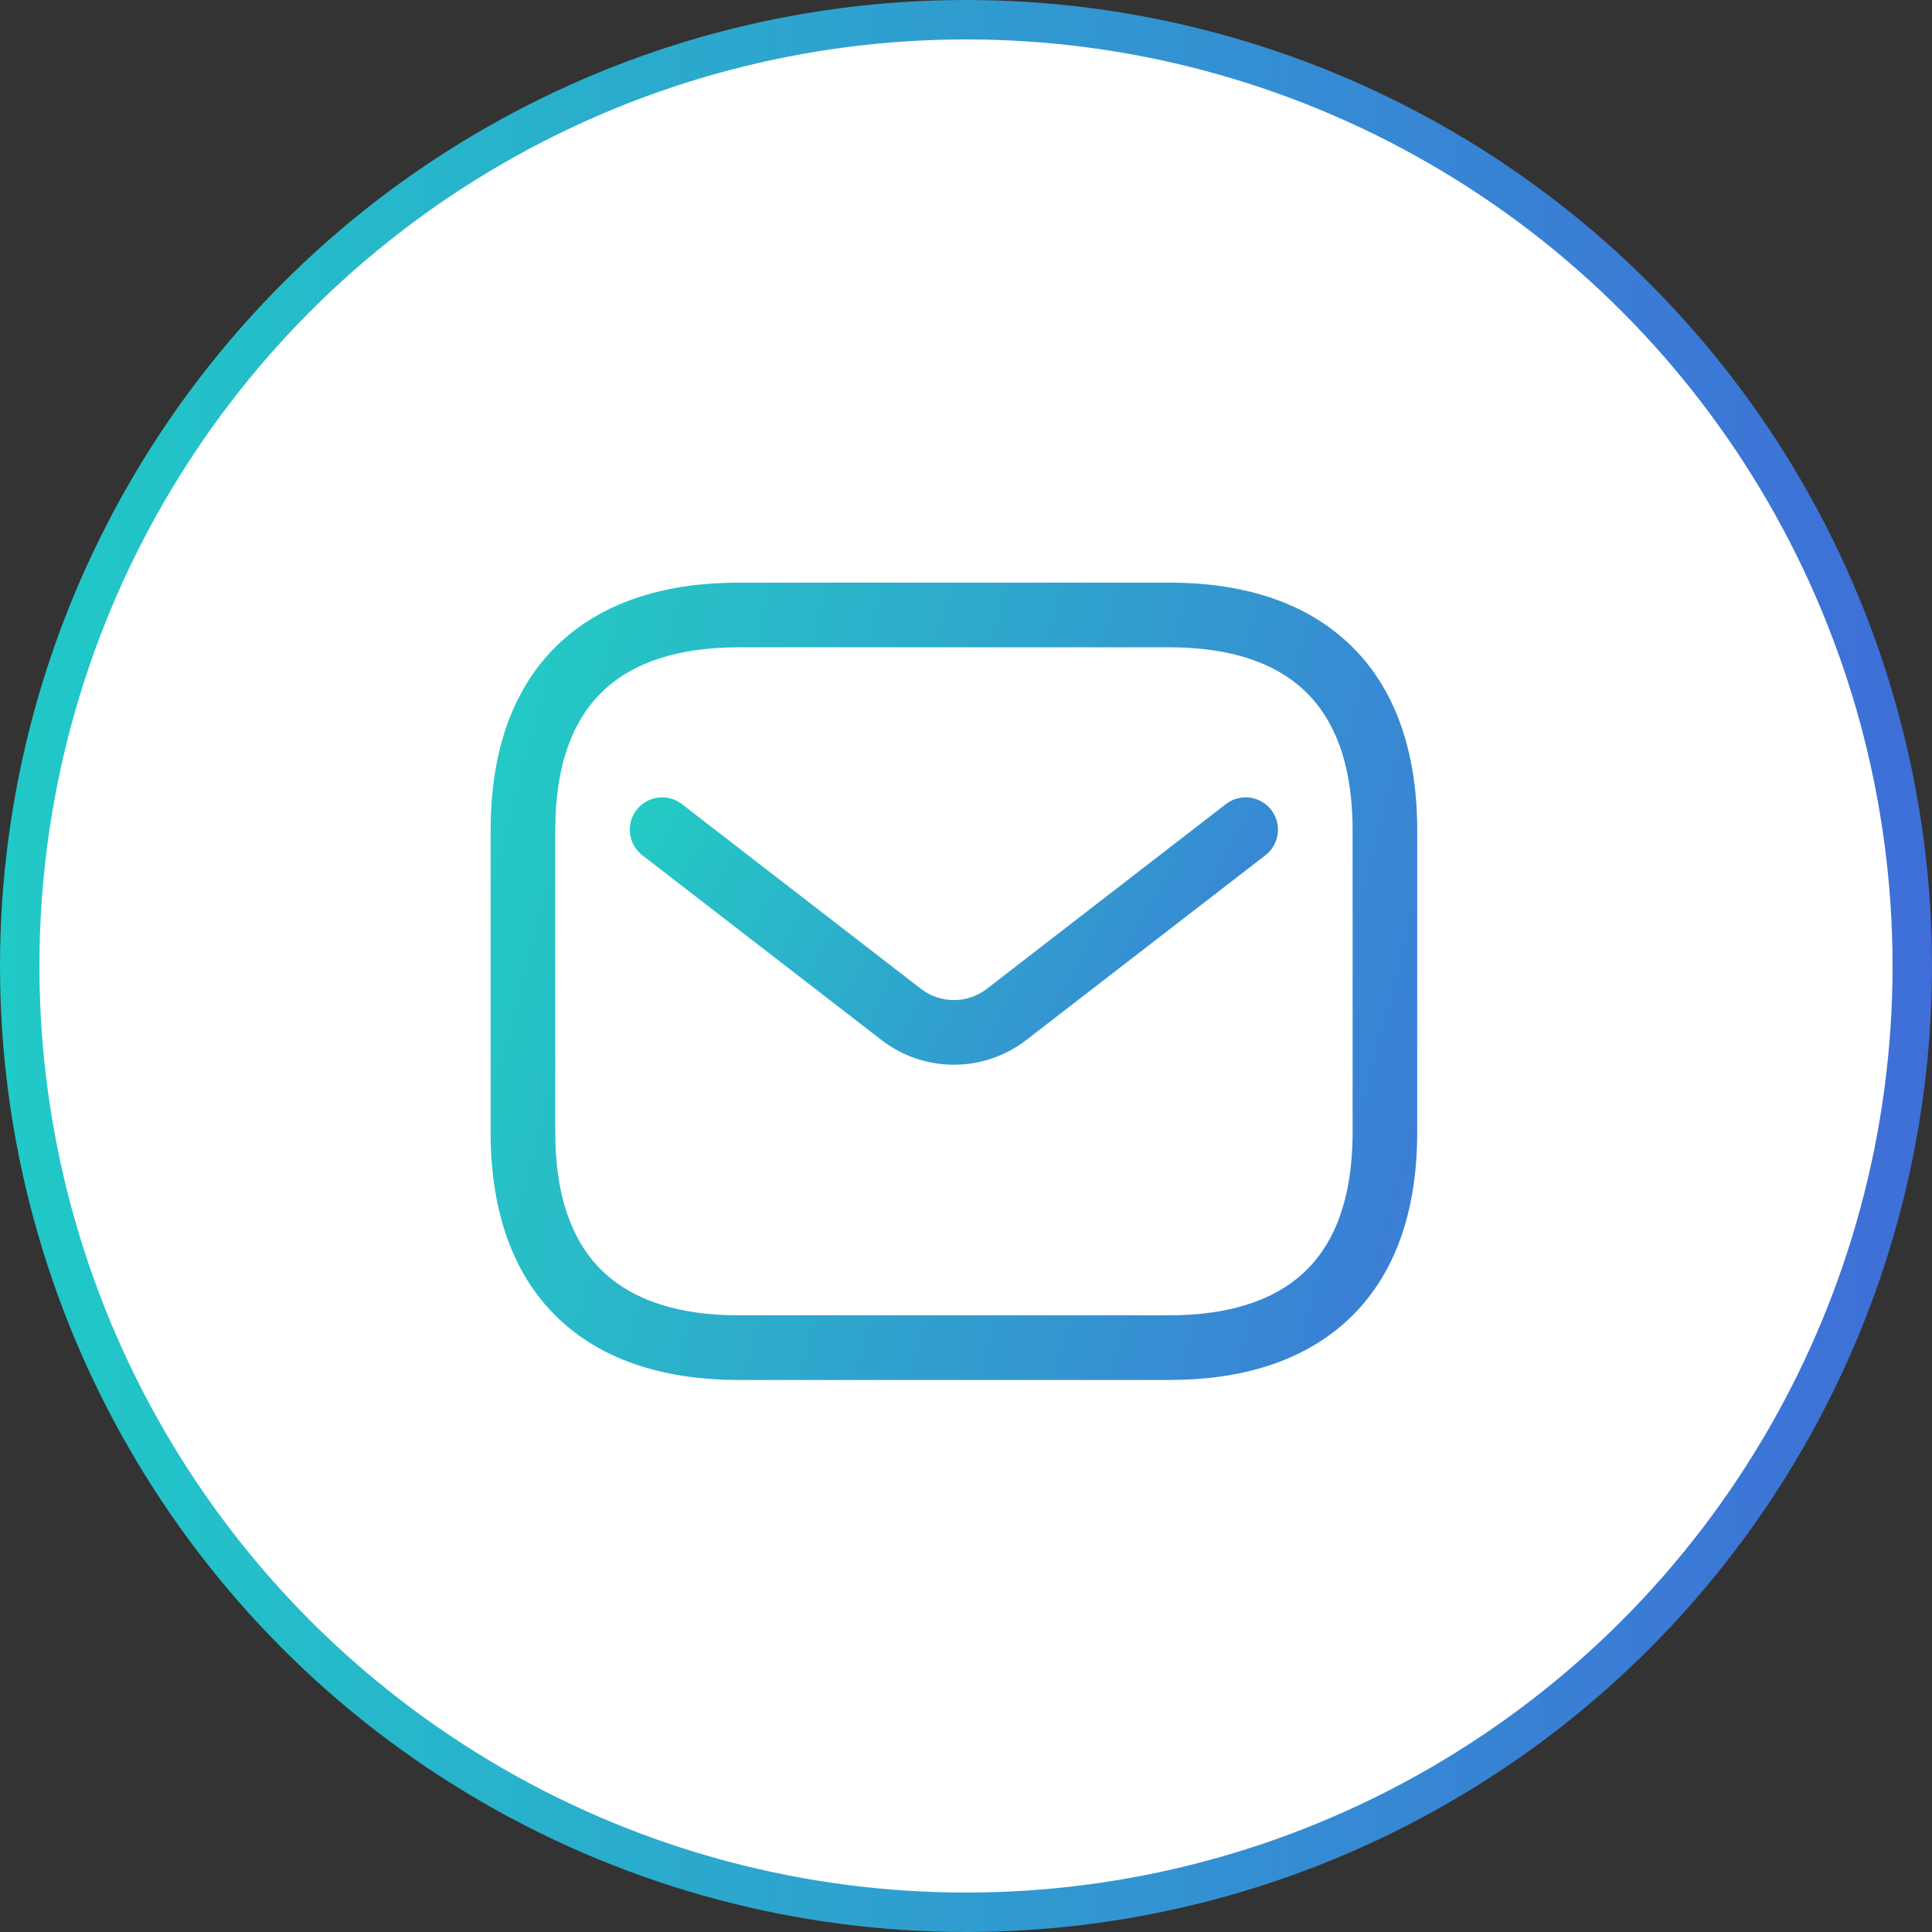
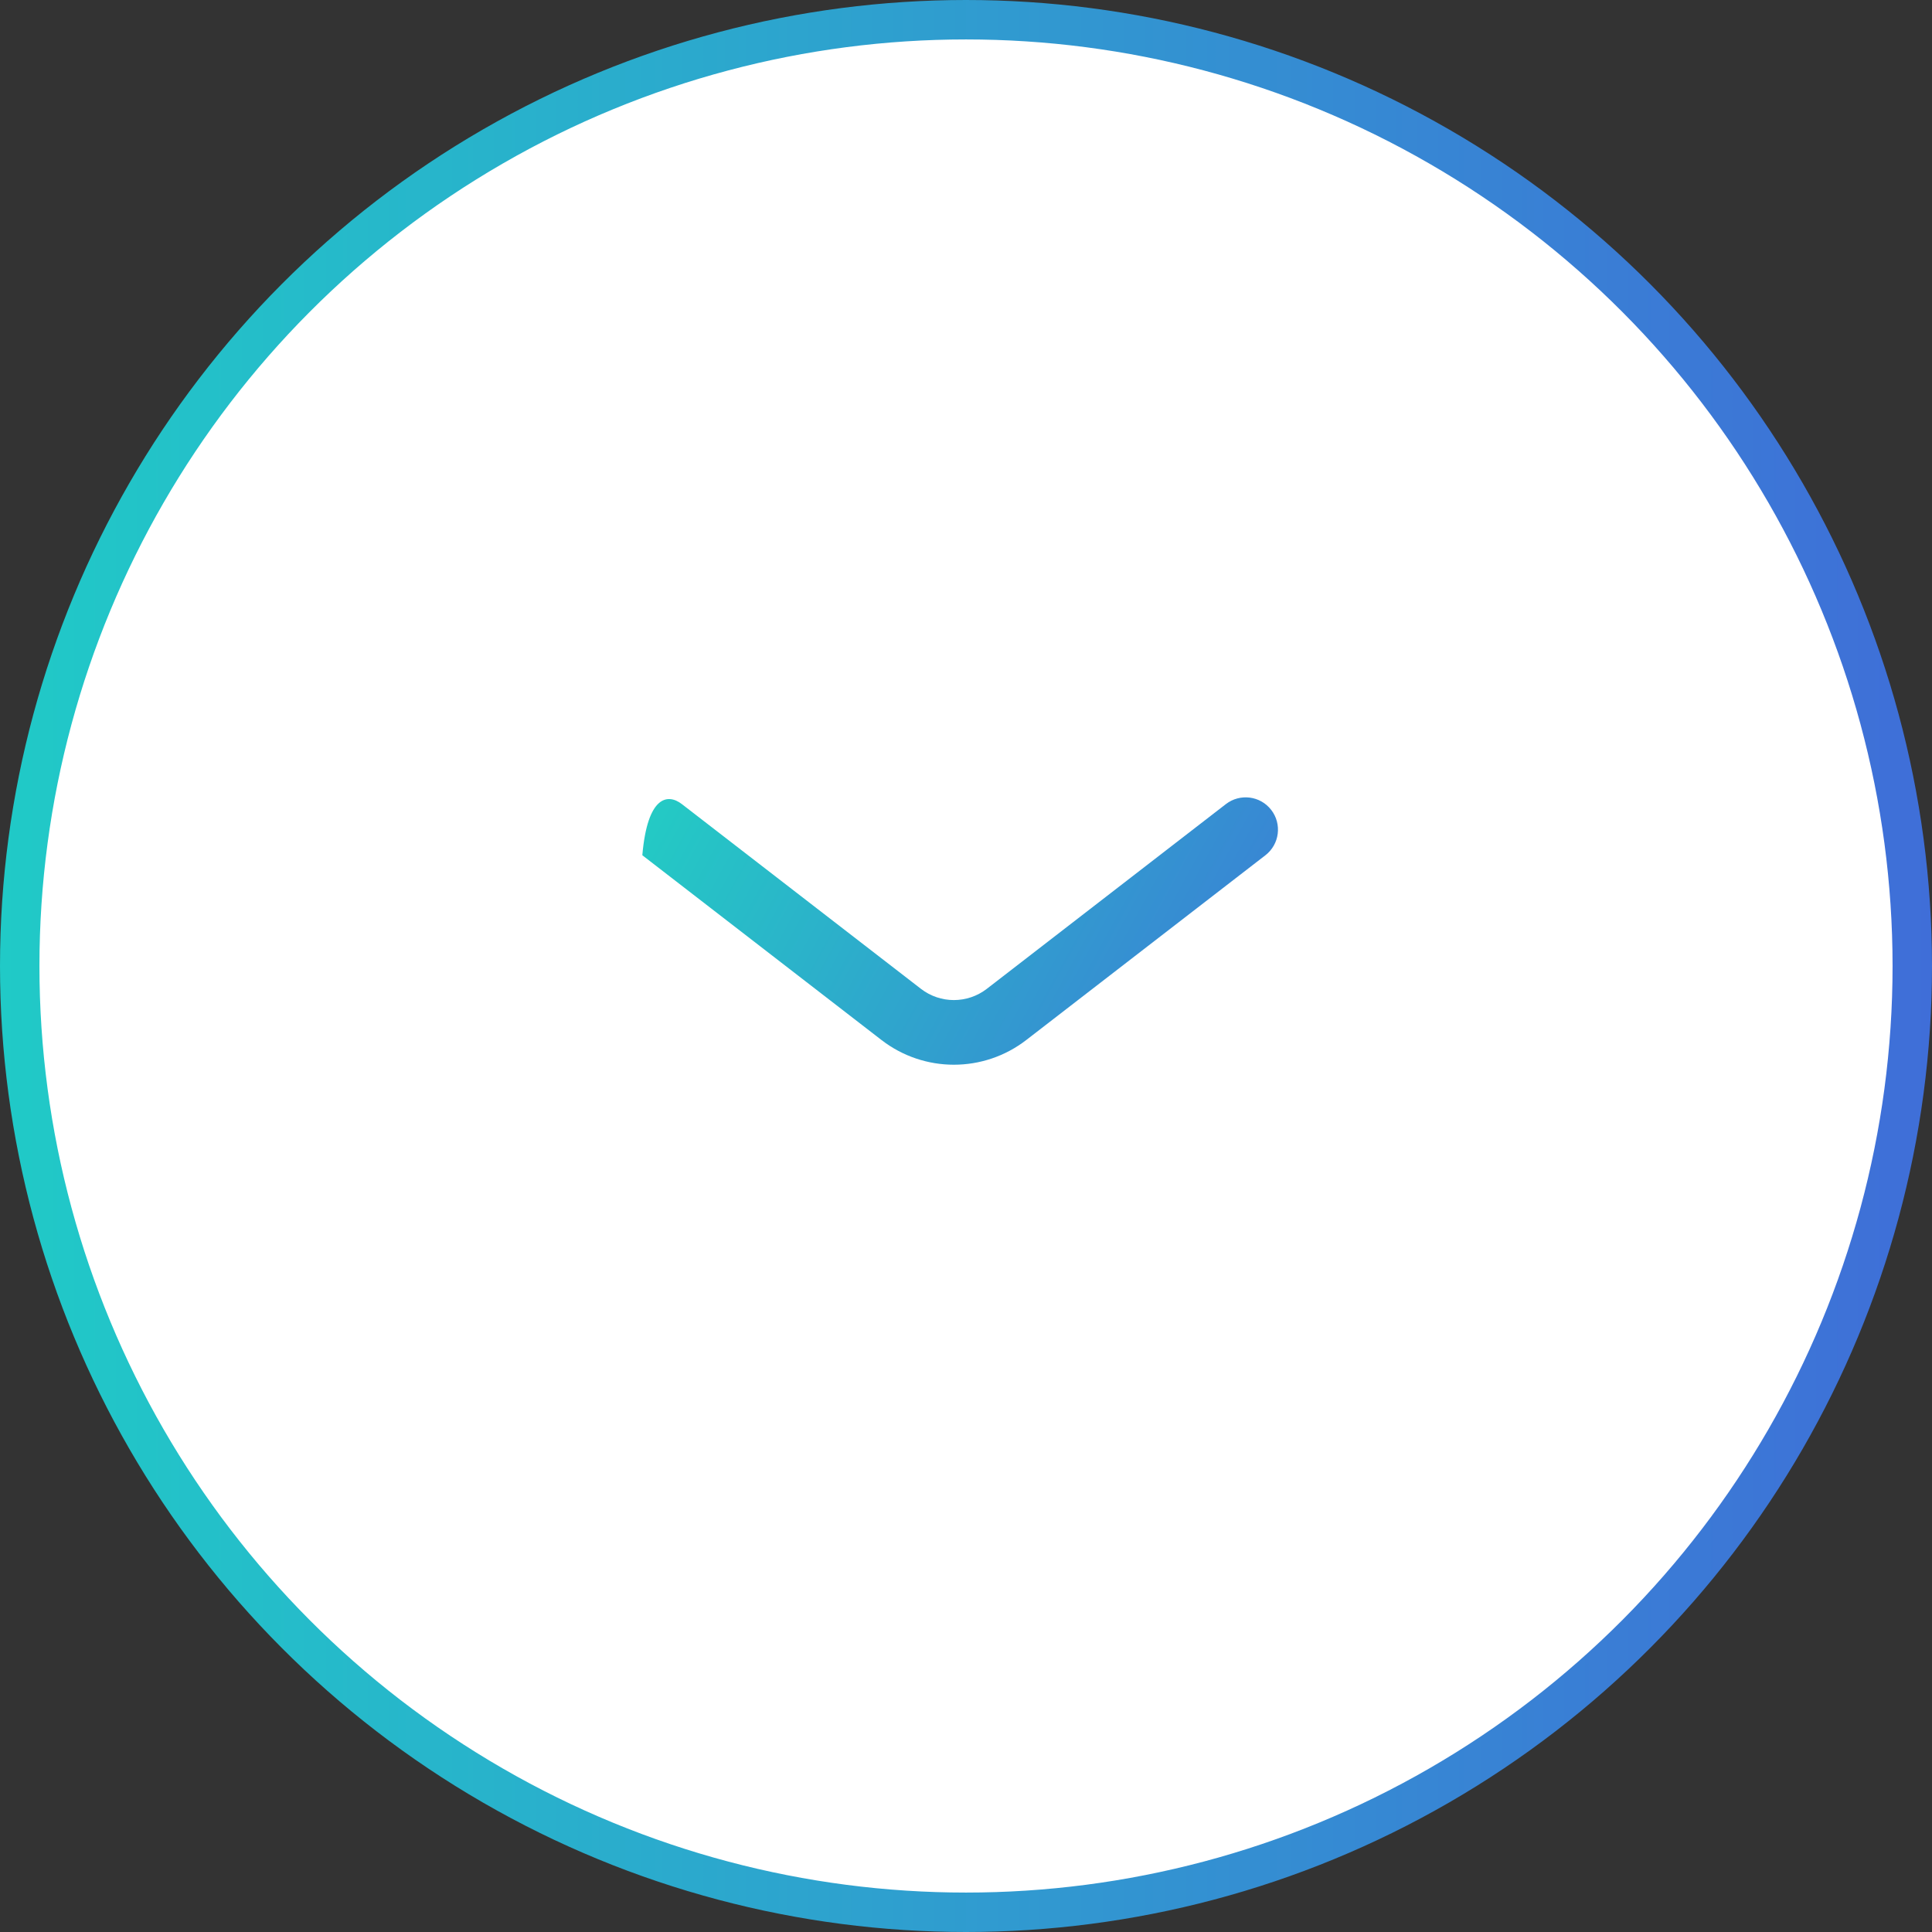
<svg xmlns="http://www.w3.org/2000/svg" width="49" height="49" viewBox="0 0 49 49" fill="none">
  <rect x="0" y="0" width="49" height="49" fill="#333333" stroke="none" />
  <circle cx="24.5" cy="24.5" r="24" fill="white" stroke="url(#paint0_linear_181_449)" />
-   <path fill-rule="evenodd" clip-rule="evenodd" d="M15.324 17.496C14.581 18.186 14.083 19.305 14.083 21.062V28.714C14.083 30.47 14.581 31.59 15.324 32.28C16.078 32.981 17.215 33.359 18.729 33.359H29.659C31.173 33.359 32.31 32.981 33.064 32.28C33.807 31.59 34.305 30.47 34.305 28.714V21.062C34.305 19.305 33.807 18.186 33.064 17.496C32.31 16.795 31.173 16.417 29.659 16.417H18.729C17.215 16.417 16.078 16.795 15.324 17.496ZM14.208 16.294C15.367 15.218 16.963 14.777 18.729 14.777H29.659C31.425 14.777 33.021 15.218 34.179 16.294C35.349 17.38 35.944 18.993 35.944 21.062V28.714C35.944 30.783 35.349 32.396 34.179 33.482C33.021 34.558 31.425 34.999 29.659 34.999H18.729C16.963 34.999 15.367 34.558 14.208 33.482C13.039 32.396 12.443 30.783 12.443 28.714V21.062C12.443 18.993 13.039 17.38 14.208 16.294Z" fill="url(#paint1_linear_181_449)" />
-   <path fill-rule="evenodd" clip-rule="evenodd" d="M32.241 20.541C32.518 20.899 32.452 21.414 32.094 21.691L26.03 26.376C24.948 27.213 23.437 27.213 22.355 26.376L16.291 21.691C15.933 21.414 15.867 20.899 16.144 20.541C16.421 20.183 16.936 20.117 17.294 20.394L23.357 25.079C23.849 25.459 24.536 25.459 25.028 25.079L31.091 20.394C31.45 20.117 31.965 20.183 32.241 20.541Z" fill="url(#paint2_linear_181_449)" />
+   <path fill-rule="evenodd" clip-rule="evenodd" d="M32.241 20.541C32.518 20.899 32.452 21.414 32.094 21.691L26.03 26.376C24.948 27.213 23.437 27.213 22.355 26.376L16.291 21.691C16.421 20.183 16.936 20.117 17.294 20.394L23.357 25.079C23.849 25.459 24.536 25.459 25.028 25.079L31.091 20.394C31.45 20.117 31.965 20.183 32.241 20.541Z" fill="url(#paint2_linear_181_449)" />
  <defs>
    <linearGradient id="paint0_linear_181_449" x1="0" y1="24.5" x2="49" y2="24.5" gradientUnits="userSpaceOnUse">
      <stop stop-color="#20CAC7" />
      <stop offset="1" stop-color="#3F6ED8" />
    </linearGradient>
    <linearGradient id="paint1_linear_181_449" x1="35.944" y1="43.159" x2="3.196" y2="34.587" gradientUnits="userSpaceOnUse">
      <stop stop-color="#3E74D8" />
      <stop offset="1" stop-color="#1FD9C1" />
    </linearGradient>
    <linearGradient id="paint2_linear_181_449" x1="32.413" y1="29.74" x2="13.556" y2="19.444" gradientUnits="userSpaceOnUse">
      <stop stop-color="#3E74D8" />
      <stop offset="1" stop-color="#1FD9C1" />
    </linearGradient>
  </defs>
</svg>